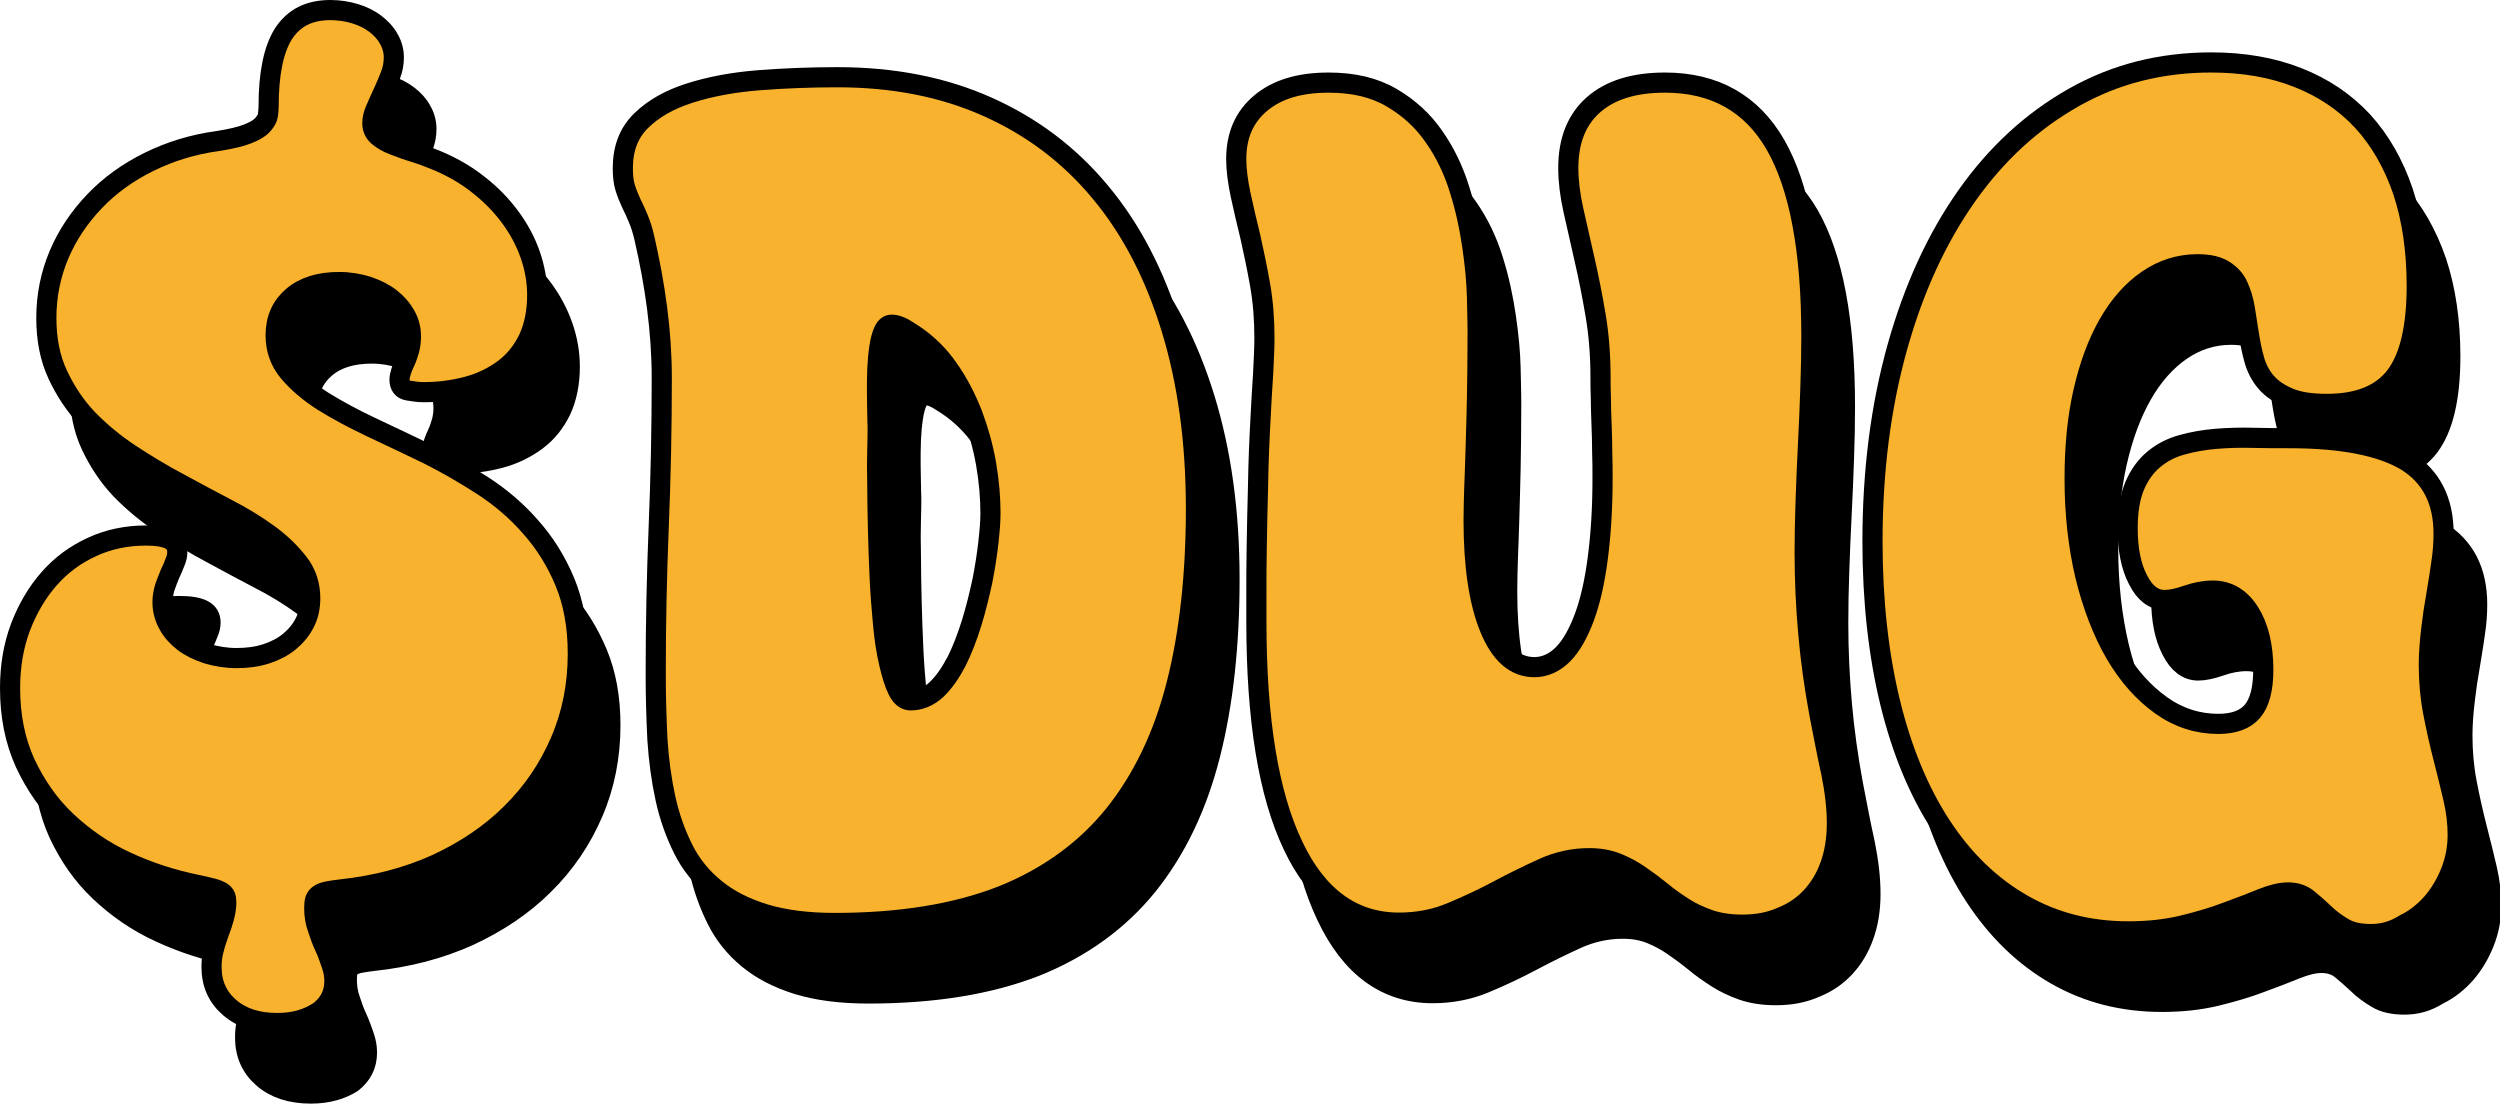
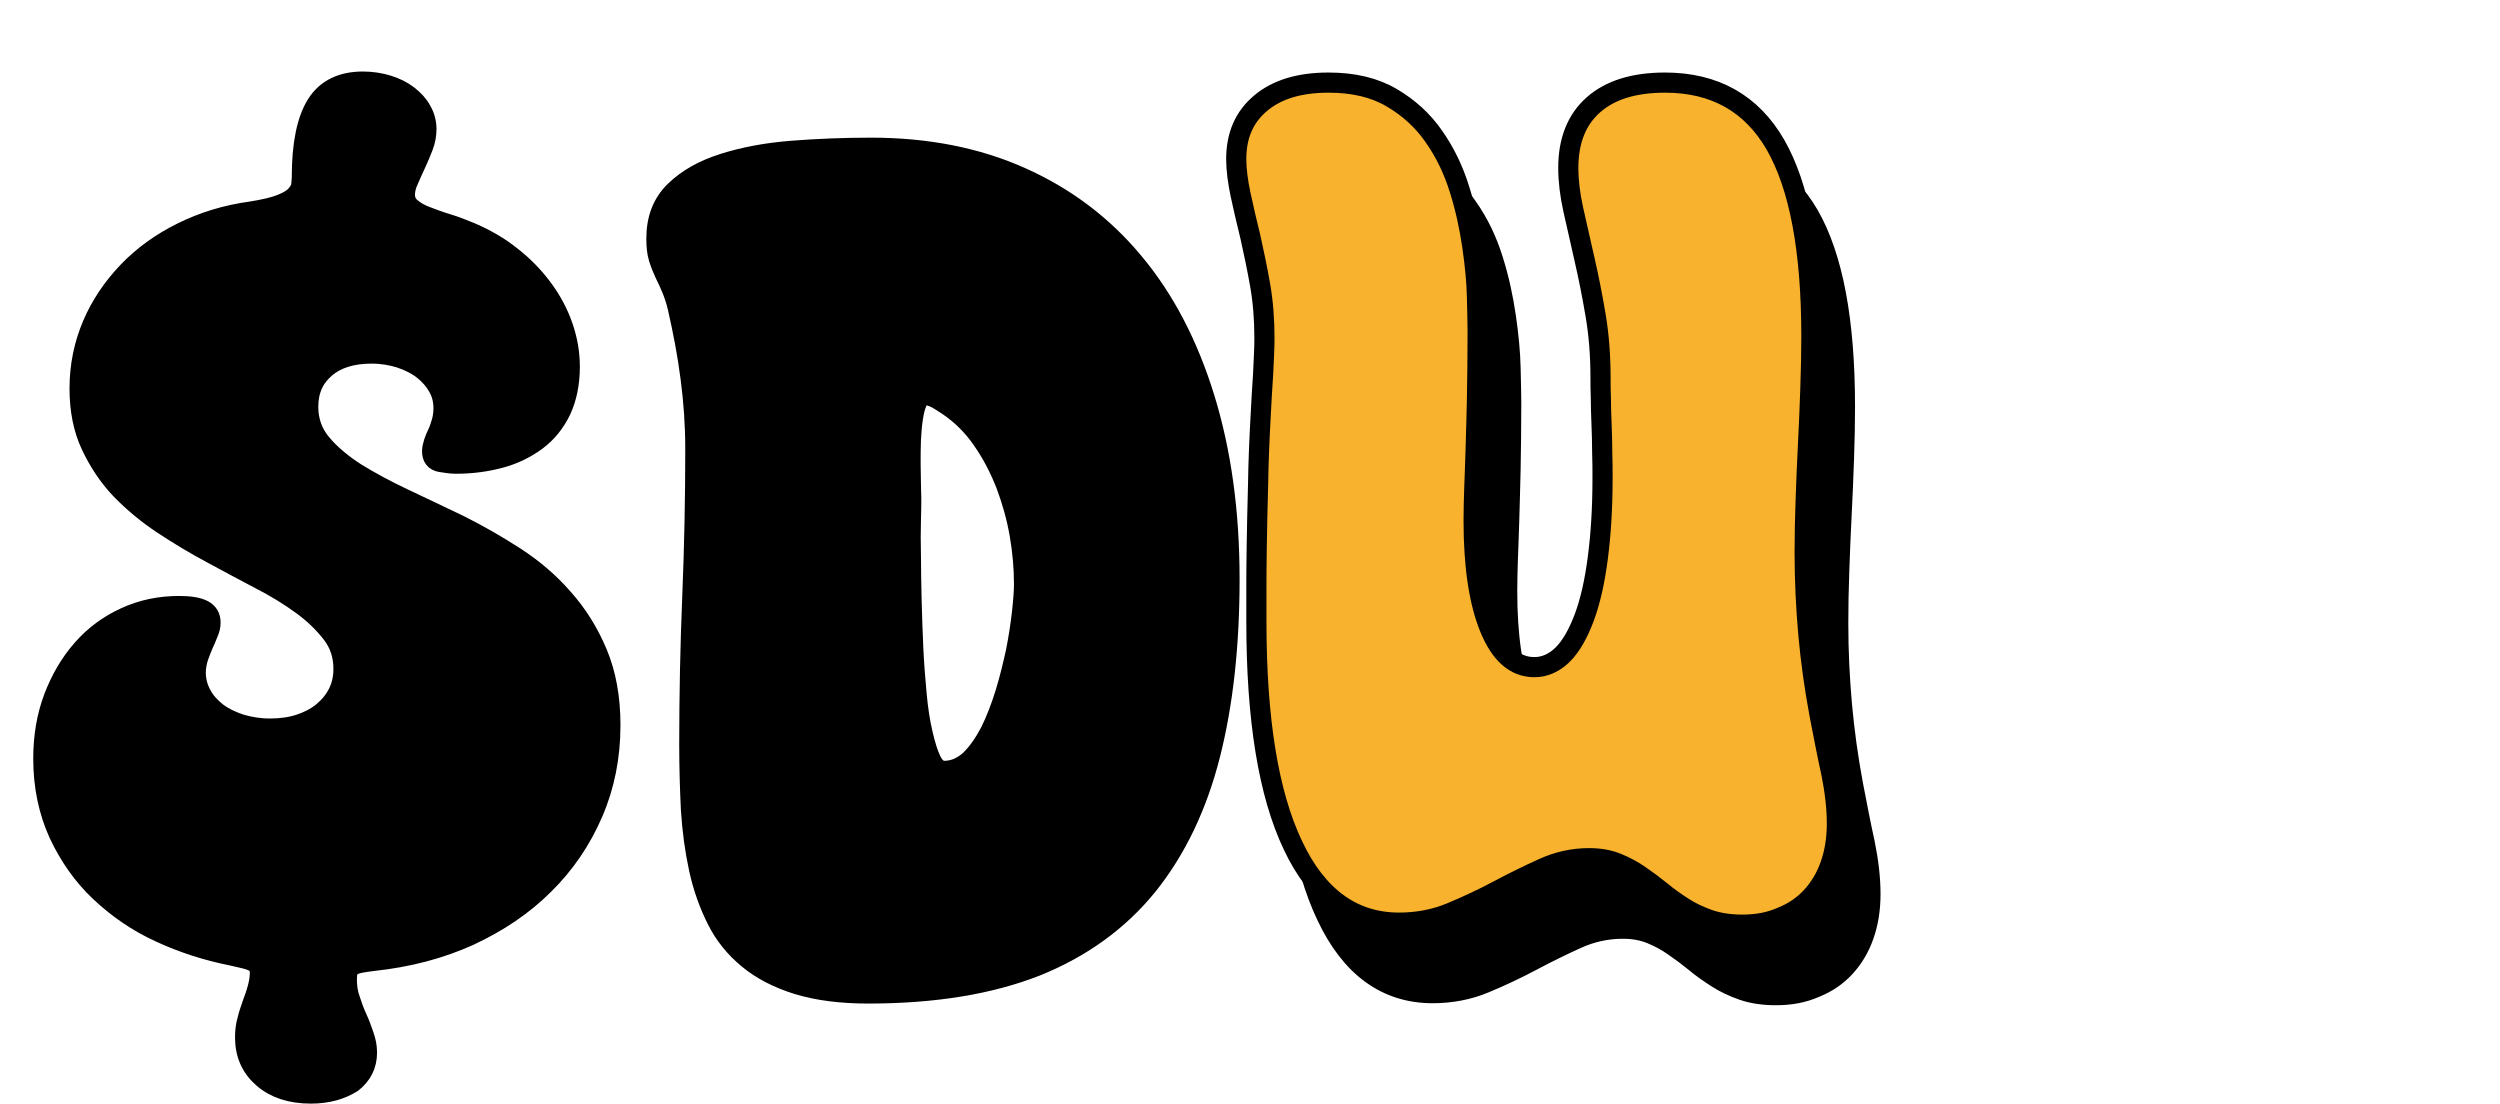
<svg xmlns="http://www.w3.org/2000/svg" version="1.1" id="Calque_1" x="0px" y="0px" viewBox="0 0 744.6 328.7" style="enable-background:new 0 0 744.6 328.7;" xml:space="preserve">
  <style type="text/css">
	.st0{stroke:#000000;stroke-width:6;stroke-miterlimit:10;}
	.st1{fill:#F8B22D;stroke:#000000;stroke-width:6;stroke-miterlimit:10;}
</style>
  <g>
    <path class="st0" d="M92.6,325.7c-5.9,0-10.6-1.5-14.2-4.6c-3.6-3.1-5.4-7.1-5.4-12.1c0-1.9,0.2-3.6,0.7-5.3c0.4-1.7,1-3.3,1.5-4.8   c0.6-1.5,1.1-3,1.5-4.5s0.7-3,0.7-4.6c0-0.8-0.1-1.4-0.3-1.9c-0.2-0.5-0.6-0.9-1.2-1.3c-0.6-0.3-1.4-0.7-2.6-1   c-1.1-0.3-2.6-0.6-4.3-1c-7.5-1.5-14.6-3.8-21.3-6.9c-6.8-3.1-12.7-7.2-17.9-12.1c-5.2-4.9-9.2-10.7-12.3-17.3   c-3-6.6-4.6-14.1-4.6-22.3c0-6.6,1-12.6,3.1-18.2c2.1-5.5,4.9-10.3,8.5-14.4c3.6-4.1,7.8-7.2,12.8-9.5c5-2.3,10.3-3.4,16.1-3.4   c3.2,0,5.6,0.4,7.1,1.2c1.5,0.8,2.2,2,2.2,3.7c0,1-0.2,2-0.7,3.1c-0.4,1.1-0.9,2.2-1.5,3.5c-0.5,1.2-1,2.5-1.5,3.9   c-0.4,1.4-0.7,2.8-0.7,4.4c0,2.4,0.6,4.6,1.7,6.6c1.1,2.1,2.7,3.8,4.6,5.3c2,1.5,4.3,2.6,7,3.5c2.7,0.8,5.6,1.3,8.8,1.3   c3.2,0,6.2-0.4,8.9-1.3c2.7-0.9,5-2.1,6.9-3.7c1.9-1.6,3.4-3.4,4.5-5.6c1.1-2.2,1.6-4.6,1.6-7.2c0-3.9-1.1-7.4-3.4-10.4   c-2.3-3-5.2-5.9-8.9-8.6c-3.7-2.7-7.9-5.3-12.6-7.7c-4.7-2.5-9.5-5-14.4-7.7c-4.9-2.6-9.7-5.5-14.4-8.6s-8.9-6.6-12.6-10.4   c-3.7-3.9-6.6-8.3-8.9-13.2c-2.3-4.9-3.4-10.5-3.4-16.9c0-6.7,1.3-13,3.8-18.9c2.5-5.9,6.1-11.2,10.6-15.9   c4.5-4.7,9.9-8.6,16.2-11.7c6.3-3.1,13.1-5.2,20.5-6.2c3.8-0.6,6.8-1.3,8.8-2.1c2.1-0.8,3.6-1.7,4.5-2.7c0.9-1,1.5-2,1.6-2.9   c0.1-1,0.2-1.9,0.2-2.6c0-9.8,1.5-17,4.4-21.6c2.9-4.6,7.6-6.8,13.8-6.8c2.6,0,5.1,0.4,7.4,1.1c2.3,0.7,4.3,1.7,6,3   c1.7,1.3,3.1,2.8,4,4.5c1,1.7,1.5,3.6,1.5,5.5c0,1.8-0.3,3.5-1,5.3c-0.7,1.8-1.4,3.5-2.2,5.2c-0.8,1.7-1.5,3.3-2.2,4.9   c-0.7,1.5-1,2.9-1,4.2c0,1.6,0.6,2.9,1.8,3.9s2.7,1.9,4.6,2.6c1.9,0.7,3.9,1.5,6.3,2.2c2.3,0.7,4.6,1.6,7,2.6   c4.4,1.9,8.4,4.2,12,7.1c3.6,2.8,6.7,6,9.3,9.5c2.6,3.5,4.6,7.2,6,11.2c1.4,4,2.1,8,2.1,12.1c0,5-0.9,9.3-2.6,13   c-1.8,3.7-4.2,6.7-7.3,9s-6.7,4.1-10.8,5.2c-4.1,1.1-8.5,1.7-13.1,1.7c-1.5,0-3-0.2-4.7-0.5c-1.7-0.3-2.5-1.4-2.5-3.2   c0-0.8,0.2-1.6,0.5-2.6c0.3-0.9,0.7-1.9,1.2-2.9s0.8-2.2,1.2-3.4c0.3-1.2,0.5-2.5,0.5-3.9c0-2.3-0.5-4.4-1.6-6.3   c-1.1-2-2.6-3.7-4.5-5.2c-1.9-1.5-4.2-2.6-6.8-3.5c-2.6-0.8-5.4-1.3-8.5-1.3c-5.8,0-10.4,1.4-13.8,4.3c-3.4,2.9-5.1,6.7-5.1,11.6   c0,4.1,1.3,7.8,3.9,10.9c2.6,3.1,6,6,10.2,8.7c4.2,2.6,9,5.2,14.3,7.7c5.4,2.5,10.9,5.2,16.6,7.9c5.6,2.8,11.2,6,16.6,9.5   c5.4,3.5,10.2,7.6,14.3,12.3c4.2,4.7,7.6,10.1,10.2,16.3c2.6,6.2,3.9,13.3,3.9,21.5c0,9.3-1.7,18-5.2,26.1   c-3.5,8.1-8.3,15.2-14.6,21.4c-6.2,6.2-13.7,11.2-22.3,15.2c-8.6,3.9-18.2,6.4-28.5,7.5c-1.7,0.2-3,0.4-4,0.6   c-1,0.2-1.8,0.5-2.4,0.9c-0.6,0.4-1,0.9-1.2,1.5c-0.2,0.6-0.3,1.4-0.3,2.5c0,2.2,0.3,4.2,1,6.1c0.6,1.9,1.3,3.8,2.1,5.5   s1.4,3.5,2,5.2c0.6,1.7,0.9,3.3,0.9,5c0,3.7-1.5,6.7-4.5,9C101.6,324.5,97.6,325.7,92.6,325.7z" />
    <path class="st0" d="M258.6,295.9c-8.1,0-15.1-0.9-21-2.7c-5.8-1.8-10.7-4.3-14.7-7.6s-7.1-7.1-9.4-11.7c-2.3-4.6-4.1-9.6-5.3-15.1   c-1.2-5.5-2-11.4-2.4-17.6c-0.3-6.2-0.5-12.7-0.5-19.4c0-14.8,0.3-29.5,0.9-44.1c0.6-14.6,0.9-29.3,0.9-44c0-7.1-0.5-14.1-1.4-21   c-0.9-7-2.2-13.9-3.8-20.9c-0.5-2.2-1.1-4-1.8-5.7s-1.4-3.2-2.1-4.6c-0.7-1.5-1.3-3-1.8-4.6c-0.5-1.6-0.7-3.6-0.7-5.8   c0-5.9,1.8-10.6,5.5-14.2c3.7-3.6,8.5-6.3,14.5-8.2c6-1.9,12.8-3.2,20.5-3.8c7.7-0.6,15.5-0.9,23.4-0.9c16.6,0,31.5,2.9,44.7,8.8   c13.2,5.9,24.4,14.3,33.6,25.4c9.2,11,16.2,24.5,21.1,40.4c4.9,15.9,7.4,33.8,7.4,53.9c0,19.6-1.9,37.1-5.8,52.4   c-3.9,15.3-10.1,28.2-18.6,38.8c-8.5,10.5-19.6,18.6-33.3,24.1C294.7,293.2,278.1,295.9,258.6,295.9z M305,174   c0-4.7-0.4-9.6-1.3-14.8c-0.9-5.2-2.3-10.1-4.1-14.9c-1.9-4.8-4.2-9.3-7.1-13.4c-2.8-4.1-6.3-7.5-10.3-10.2c-1-0.7-2.1-1.3-3.2-2   c-1.2-0.6-2.3-1-3.4-1c-1,0-1.8,0.6-2.4,1.9c-0.6,1.3-1,2.9-1.3,4.9c-0.3,2-0.5,4.1-0.6,6.5c-0.1,2.4-0.1,4.7-0.1,7   c0,2.3,0.1,4.3,0.1,6.2c0,1.9,0.1,3.2,0.1,4c0,1.4,0,3.6-0.1,6.7c-0.1,3.1-0.1,6.7,0,10.7c0,4.1,0.1,8.5,0.2,13.2   c0.1,4.7,0.3,9.4,0.5,14.2c0.2,4.8,0.6,9.3,1,13.8c0.4,4.4,1,8.3,1.8,11.7s1.6,6.1,2.6,8.1c1,2,2.3,3,3.8,3c2.8,0,5.4-1.1,7.7-3.2   c2.3-2.2,4.2-5,6-8.4c1.7-3.4,3.2-7.3,4.5-11.5c1.3-4.2,2.3-8.4,3.2-12.5c0.8-4.1,1.4-8,1.8-11.6C304.8,178.8,305,176,305,174z" />
    <path class="st0" d="M528.9,296.4c-3.7,0-7-0.5-9.9-1.5c-2.8-1-5.4-2.2-7.7-3.7c-2.3-1.5-4.5-3-6.5-4.7c-2.1-1.7-4.1-3.2-6.3-4.7   c-2.1-1.5-4.4-2.7-6.8-3.7c-2.5-1-5.2-1.5-8.4-1.5c-4.7,0-9.3,1-13.7,3c-4.4,2-8.9,4.2-13.4,6.6c-4.5,2.4-9.2,4.6-14,6.6   c-4.8,2-10,3-15.5,3c-13.8,0-24.4-7.7-31.6-23c-7.3-15.3-10.9-37.5-10.9-66.7c0-1.5,0-4.1,0-8c0-3.9,0-8.6,0.1-14.1   c0.1-5.5,0.2-11.7,0.4-18.5c0.1-6.8,0.4-13.9,0.8-21.1c0.2-3.7,0.4-7.7,0.7-11.9c0.2-4.2,0.4-7.8,0.4-10.7c0-5.6-0.4-10.9-1.3-16   c-0.9-5.1-1.9-9.8-2.9-14.3c-1.1-4.5-2.1-8.7-2.9-12.5s-1.3-7.4-1.3-10.6c0-7.1,2.4-12.6,7.3-16.7c4.9-4.1,11.6-6.1,20.2-6.1   c7.5,0,13.7,1.5,18.8,4.5c5.1,3,9.3,6.8,12.6,11.6c3.3,4.7,5.8,9.9,7.6,15.7c1.8,5.7,3,11.4,3.8,16.9c0.8,5.5,1.3,10.6,1.4,15.2   c0.1,4.6,0.2,8.1,0.2,10.4c0,7.7-0.1,14.3-0.2,20c-0.1,5.7-0.3,10.7-0.4,15c-0.1,4.3-0.3,8.1-0.4,11.5c-0.1,3.3-0.2,6.5-0.2,9.6   c0,13.6,1.6,24.3,4.8,32.1c3.2,7.8,7.6,11.6,13.3,11.6c3.1,0,6-1.3,8.5-3.8c2.5-2.5,4.6-6.3,6.4-11.1s3.1-10.7,4-17.7   c0.9-6.9,1.4-14.8,1.4-23.6c0-2.5,0-5.1-0.1-7.9c0-2.8-0.1-5.6-0.2-8.3c-0.1-2.7-0.2-5.3-0.2-7.7c-0.1-2.4-0.1-4.4-0.1-6.1   c0-6.7-0.5-13-1.5-18.8c-1-5.9-2.1-11.4-3.3-16.6c-1.2-5.2-2.3-10.1-3.3-14.6c-1-4.5-1.5-8.7-1.5-12.5c0-8.1,2.5-14.4,7.5-18.8   c5-4.4,12.1-6.6,21.3-6.6c14.8,0,25.8,6.2,32.9,18.5c7.1,12.4,10.7,31.3,10.7,57c0,4.9-0.1,10.1-0.3,15.6c-0.2,5.5-0.4,11-0.7,16.6   c-0.3,5.6-0.5,11.1-0.7,16.6c-0.2,5.5-0.3,10.7-0.3,15.7c0,8.4,0.4,16.5,1.1,24.3c0.7,7.8,1.8,15.7,3.3,23.8   c1.2,6.2,2.3,12,3.5,17.4c1.1,5.4,1.7,10.5,1.7,15.2c0,4.6-0.7,8.8-2,12.4c-1.3,3.7-3.2,6.8-5.6,9.4c-2.4,2.6-5.3,4.6-8.8,6   C537.1,295.7,533.3,296.4,528.9,296.4z" />
-     <path class="st0" d="M716.1,299.2c-3.3,0-6.1-0.6-8.2-1.9c-2.2-1.3-4.1-2.7-5.7-4.3c-1.7-1.6-3.3-3-4.9-4.3   c-1.6-1.3-3.6-1.9-5.8-1.9c-2.2,0-4.7,0.6-7.7,1.8c-3,1.2-6.5,2.6-10.4,4c-3.9,1.5-8.3,2.8-13.2,4c-4.9,1.2-10.4,1.8-16.3,1.8   c-11.7,0-22.2-2.7-31.6-8.1c-9.4-5.4-17.4-13.1-24.1-23.3c-6.6-10.1-11.7-22.3-15.2-36.6c-3.5-14.3-5.3-30.4-5.3-48.1   c0-21.1,2.5-40.4,7.4-57.9c4.9-17.5,11.8-32.5,20.7-45.1c8.9-12.6,19.5-22.3,31.9-29.3c12.4-7,26-10.4,40.9-10.4   c9.6,0,18.2,1.5,25.8,4.5c7.6,3,14,7.3,19.3,13c5.2,5.7,9.2,12.7,12,20.9c2.7,8.2,4.1,17.6,4.1,28.1c0,12.4-2.1,21.3-6.3,26.9   c-4.2,5.5-11,8.3-20.5,8.3c-4.7,0-8.5-0.6-11.3-1.8c-2.8-1.2-5.1-2.7-6.8-4.7c-1.7-2-2.8-4.2-3.5-6.7c-0.7-2.5-1.2-5-1.6-7.6   c-0.4-2.6-0.8-5.1-1.2-7.6c-0.4-2.5-1.1-4.7-2-6.7c-0.9-2-2.3-3.5-4.2-4.7c-1.9-1.2-4.5-1.8-7.9-1.8c-5.4,0-10.4,1.6-14.9,4.7   c-4.5,3.1-8.4,7.5-11.6,13.1c-3.2,5.6-5.7,12.3-7.5,20.2c-1.8,7.9-2.6,16.5-2.6,25.9c0,10.4,1.1,20.1,3.2,29   c2.2,8.9,5.2,16.7,9,23.2c3.8,6.5,8.4,11.6,13.6,15.3c5.2,3.7,10.9,5.5,17,5.5c4.7,0,8.1-1.3,10.2-3.8c2.1-2.5,3.2-6.6,3.2-12.3   c0-7.1-1.4-12.8-4.1-17.1c-2.7-4.3-6.4-6.5-10.9-6.5c-2.6,0-5.1,0.5-7.7,1.4c-2.6,0.9-4.8,1.4-6.7,1.4c-3.2,0-5.9-2-7.9-6   c-2.1-4-3.1-9.1-3.1-15.4c0-5.1,0.7-9.3,2.1-12.6c1.4-3.3,3.3-5.9,5.7-7.9c2.4-2,5.1-3.4,8.3-4.3c3.2-0.9,6.6-1.5,10.2-1.8   c3.6-0.3,7.2-0.4,10.9-0.3c3.7,0.1,7.3,0.1,10.8,0.1c15.9,0,27.5,2.3,35,6.8c7.4,4.6,11.1,11.8,11.1,21.7c0,2.7-0.2,5.7-0.7,8.8   c-0.4,3.1-1,6.4-1.5,9.6c-0.6,3.3-1.1,6.7-1.5,10.2c-0.4,3.5-0.7,6.9-0.7,10.4c0,4.8,0.4,9.5,1.3,14.2c0.9,4.7,1.9,9.1,3,13.4   c1.1,4.3,2.1,8.3,3,12.2c0.9,3.9,1.3,7.5,1.3,10.8c0,3.9-0.7,7.6-2.1,11.1c-1.4,3.5-3.2,6.5-5.5,9.2c-2.3,2.6-5,4.8-8.1,6.3   C722.8,298.4,719.6,299.2,716.1,299.2z" />
  </g>
  <g>
-     <path class="st1" d="M82.6,304.7c-5.9,0-10.6-1.5-14.2-4.6c-3.6-3.1-5.4-7.1-5.4-12.1c0-1.9,0.2-3.6,0.7-5.3c0.4-1.7,1-3.3,1.5-4.8   c0.6-1.5,1.1-3,1.5-4.5s0.7-3,0.7-4.6c0-0.8-0.1-1.4-0.3-1.9c-0.2-0.5-0.6-0.9-1.2-1.3c-0.6-0.3-1.4-0.7-2.6-1   c-1.1-0.3-2.6-0.6-4.3-1c-7.5-1.5-14.6-3.8-21.3-6.9c-6.8-3.1-12.7-7.2-17.9-12.1c-5.2-4.9-9.2-10.7-12.3-17.3   C4.5,220.7,3,213.3,3,205c0-6.6,1-12.6,3.1-18.2c2.1-5.5,4.9-10.3,8.5-14.4c3.6-4.1,7.8-7.2,12.8-9.5c5-2.3,10.3-3.4,16.1-3.4   c3.2,0,5.6,0.4,7.1,1.2c1.5,0.8,2.2,2,2.2,3.7c0,1-0.2,2-0.7,3.1c-0.4,1.1-0.9,2.2-1.5,3.5c-0.5,1.2-1,2.5-1.5,3.9   c-0.4,1.4-0.7,2.8-0.7,4.4c0,2.4,0.6,4.6,1.7,6.6c1.1,2.1,2.7,3.8,4.6,5.3c2,1.5,4.3,2.6,7,3.5c2.7,0.8,5.6,1.3,8.8,1.3   c3.2,0,6.2-0.4,8.9-1.3c2.7-0.9,5-2.1,6.9-3.7c1.9-1.6,3.4-3.4,4.5-5.6c1.1-2.2,1.6-4.6,1.6-7.2c0-3.9-1.1-7.4-3.4-10.4   c-2.3-3-5.2-5.9-8.9-8.6c-3.7-2.7-7.9-5.3-12.6-7.7c-4.7-2.5-9.5-5-14.4-7.7c-4.9-2.6-9.7-5.5-14.4-8.6s-8.9-6.6-12.6-10.4   c-3.7-3.9-6.6-8.3-8.9-13.2c-2.3-4.9-3.4-10.5-3.4-16.9c0-6.7,1.3-13,3.8-18.9c2.5-5.9,6.1-11.2,10.6-15.9   c4.5-4.7,9.9-8.6,16.2-11.7c6.3-3.1,13.1-5.2,20.5-6.2c3.8-0.6,6.8-1.3,8.8-2.1c2.1-0.8,3.6-1.7,4.5-2.7c0.9-1,1.5-2,1.6-2.9   c0.1-1,0.2-1.9,0.2-2.6c0-9.8,1.5-17,4.4-21.6C87.5,5.3,92.1,3,98.4,3c2.6,0,5.1,0.4,7.4,1.1c2.3,0.7,4.3,1.7,6,3   c1.7,1.3,3.1,2.8,4,4.5c1,1.7,1.5,3.6,1.5,5.5c0,1.8-0.3,3.5-1,5.3c-0.7,1.8-1.4,3.5-2.2,5.2c-0.8,1.7-1.5,3.3-2.2,4.9   c-0.7,1.5-1,2.9-1,4.2c0,1.6,0.6,2.9,1.8,3.9s2.7,1.9,4.6,2.6c1.9,0.7,3.9,1.5,6.3,2.2c2.3,0.7,4.6,1.6,7,2.6   c4.4,1.9,8.4,4.2,12,7.1c3.6,2.8,6.7,6,9.3,9.5c2.6,3.5,4.6,7.2,6,11.2c1.4,4,2.1,8,2.1,12.1c0,5-0.9,9.3-2.6,13   c-1.8,3.7-4.2,6.7-7.3,9s-6.7,4.1-10.8,5.2c-4.1,1.1-8.5,1.7-13.1,1.7c-1.5,0-3-0.2-4.7-0.5c-1.7-0.3-2.5-1.4-2.5-3.2   c0-0.8,0.2-1.6,0.5-2.6c0.3-0.9,0.7-1.9,1.2-2.9s0.8-2.2,1.2-3.4c0.3-1.2,0.5-2.5,0.5-3.9c0-2.3-0.5-4.4-1.6-6.3   c-1.1-2-2.6-3.7-4.5-5.2c-1.9-1.5-4.2-2.6-6.8-3.5c-2.6-0.8-5.4-1.3-8.5-1.3c-5.8,0-10.4,1.4-13.8,4.3c-3.4,2.9-5.1,6.7-5.1,11.6   c0,4.1,1.3,7.8,3.9,10.9c2.6,3.1,6,6,10.2,8.7c4.2,2.6,9,5.2,14.3,7.7c5.4,2.5,10.9,5.2,16.6,7.9c5.6,2.8,11.2,6,16.6,9.5   c5.4,3.5,10.2,7.6,14.3,12.3c4.2,4.7,7.6,10.1,10.2,16.3c2.6,6.2,3.9,13.3,3.9,21.5c0,9.3-1.7,18-5.2,26.1   c-3.5,8.1-8.3,15.2-14.6,21.4c-6.2,6.2-13.7,11.2-22.3,15.2c-8.6,3.9-18.2,6.4-28.5,7.5c-1.7,0.2-3,0.4-4,0.6   c-1,0.2-1.8,0.5-2.4,0.9c-0.6,0.4-1,0.9-1.2,1.5c-0.2,0.6-0.3,1.4-0.3,2.5c0,2.2,0.3,4.2,1,6.1c0.6,1.9,1.3,3.8,2.1,5.5   s1.4,3.5,2,5.2c0.6,1.7,0.9,3.3,0.9,5c0,3.7-1.5,6.7-4.5,9C91.6,303.5,87.6,304.7,82.6,304.7z" />
-     <path class="st1" d="M248.6,274.9c-8.1,0-15.1-0.9-21-2.7c-5.8-1.8-10.7-4.3-14.7-7.6s-7.1-7.1-9.4-11.7c-2.3-4.6-4.1-9.6-5.3-15.1   c-1.2-5.5-2-11.4-2.4-17.6c-0.3-6.2-0.5-12.7-0.5-19.4c0-14.8,0.3-29.5,0.9-44.1c0.6-14.6,0.9-29.3,0.9-44c0-7.1-0.5-14.1-1.4-21   c-0.9-7-2.2-13.9-3.8-20.9c-0.5-2.2-1.1-4-1.8-5.7s-1.4-3.2-2.1-4.6c-0.7-1.5-1.3-3-1.8-4.6c-0.5-1.6-0.7-3.6-0.7-5.8   c0-5.9,1.8-10.6,5.5-14.2c3.7-3.6,8.5-6.3,14.5-8.2c6-1.9,12.8-3.2,20.5-3.8c7.7-0.6,15.5-0.9,23.4-0.9c16.6,0,31.5,2.9,44.7,8.8   c13.2,5.9,24.4,14.3,33.6,25.4c9.2,11,16.2,24.5,21.1,40.4c4.9,15.9,7.4,33.8,7.4,53.9c0,19.6-1.9,37.1-5.8,52.4   c-3.9,15.3-10.1,28.2-18.6,38.8c-8.5,10.5-19.6,18.6-33.3,24.1C284.7,272.2,268.1,274.9,248.6,274.9z M295,153   c0-4.7-0.4-9.6-1.3-14.8c-0.9-5.2-2.3-10.1-4.1-14.9c-1.9-4.8-4.2-9.3-7.1-13.4c-2.8-4.1-6.3-7.5-10.3-10.2c-1-0.7-2.1-1.3-3.2-2   c-1.2-0.6-2.3-1-3.4-1c-1,0-1.8,0.6-2.4,1.9c-0.6,1.3-1,2.9-1.3,4.9c-0.3,2-0.5,4.1-0.6,6.5c-0.1,2.4-0.1,4.7-0.1,7   c0,2.3,0.1,4.3,0.1,6.2c0,1.9,0.1,3.2,0.1,4c0,1.4,0,3.6-0.1,6.7c-0.1,3.1-0.1,6.7,0,10.7c0,4.1,0.1,8.5,0.2,13.2   c0.1,4.7,0.3,9.4,0.5,14.2c0.2,4.8,0.6,9.3,1,13.8c0.4,4.4,1,8.3,1.8,11.7s1.6,6.1,2.6,8.1c1,2,2.3,3,3.8,3c2.8,0,5.4-1.1,7.7-3.2   c2.3-2.2,4.2-5,6-8.4c1.7-3.4,3.2-7.3,4.5-11.5c1.3-4.2,2.3-8.4,3.2-12.5c0.8-4.1,1.4-8,1.8-11.6C294.8,157.8,295,155,295,153z" />
    <path class="st1" d="M518.9,275.4c-3.7,0-7-0.5-9.9-1.5c-2.8-1-5.4-2.2-7.7-3.7c-2.3-1.5-4.5-3-6.5-4.7c-2.1-1.7-4.1-3.2-6.3-4.7   c-2.1-1.5-4.4-2.7-6.8-3.7c-2.5-1-5.2-1.5-8.4-1.5c-4.7,0-9.3,1-13.7,3c-4.4,2-8.9,4.2-13.4,6.6c-4.5,2.4-9.2,4.6-14,6.6   c-4.8,2-10,3-15.5,3c-13.8,0-24.4-7.7-31.6-23c-7.3-15.3-10.9-37.5-10.9-66.7c0-1.5,0-4.1,0-8c0-3.9,0-8.6,0.1-14.1   c0.1-5.5,0.2-11.7,0.4-18.5c0.1-6.8,0.4-13.9,0.8-21.1c0.2-3.7,0.4-7.7,0.7-11.9c0.2-4.2,0.4-7.8,0.4-10.7c0-5.6-0.4-10.9-1.3-16   c-0.9-5.1-1.9-9.8-2.9-14.3c-1.1-4.5-2.1-8.7-2.9-12.5s-1.3-7.4-1.3-10.6c0-7.1,2.4-12.6,7.3-16.7c4.9-4.1,11.6-6.1,20.2-6.1   c7.5,0,13.7,1.5,18.8,4.5c5.1,3,9.3,6.8,12.6,11.6c3.3,4.7,5.8,9.9,7.6,15.7c1.8,5.7,3,11.4,3.8,16.9c0.8,5.5,1.3,10.6,1.4,15.2   c0.1,4.6,0.2,8.1,0.2,10.4c0,7.7-0.1,14.3-0.2,20c-0.1,5.7-0.3,10.7-0.4,15c-0.1,4.3-0.3,8.1-0.4,11.5c-0.1,3.3-0.2,6.5-0.2,9.6   c0,13.6,1.6,24.3,4.8,32.1c3.2,7.8,7.6,11.6,13.3,11.6c3.1,0,6-1.3,8.5-3.8c2.5-2.5,4.6-6.3,6.4-11.1c1.8-4.9,3.1-10.7,4-17.7   c0.9-6.9,1.4-14.8,1.4-23.6c0-2.5,0-5.1-0.1-7.9c0-2.8-0.1-5.6-0.2-8.3c-0.1-2.7-0.2-5.3-0.2-7.7c-0.1-2.4-0.1-4.4-0.1-6.1   c0-6.7-0.5-13-1.5-18.8c-1-5.9-2.1-11.4-3.3-16.6c-1.2-5.2-2.3-10.1-3.3-14.6c-1-4.5-1.5-8.7-1.5-12.5c0-8.1,2.5-14.4,7.5-18.8   c5-4.4,12.1-6.6,21.3-6.6c14.8,0,25.8,6.2,32.9,18.5c7.1,12.4,10.7,31.3,10.7,57c0,4.9-0.1,10.1-0.3,15.6c-0.2,5.5-0.4,11-0.7,16.6   c-0.3,5.6-0.5,11.1-0.7,16.6c-0.2,5.5-0.3,10.7-0.3,15.7c0,8.4,0.4,16.5,1.1,24.3c0.7,7.8,1.8,15.7,3.3,23.8   c1.2,6.2,2.3,12,3.5,17.4c1.1,5.4,1.7,10.5,1.7,15.2c0,4.6-0.7,8.8-2,12.4c-1.3,3.7-3.2,6.8-5.6,9.4c-2.4,2.6-5.3,4.6-8.8,6   C527.1,274.7,523.3,275.4,518.9,275.4z" />
-     <path class="st1" d="M706.1,278.2c-3.3,0-6.1-0.6-8.2-1.9c-2.2-1.3-4.1-2.7-5.7-4.3c-1.7-1.6-3.3-3-4.9-4.3   c-1.6-1.3-3.6-1.9-5.8-1.9c-2.2,0-4.7,0.6-7.7,1.8c-3,1.2-6.5,2.6-10.4,4c-3.9,1.5-8.3,2.8-13.2,4c-4.9,1.2-10.4,1.8-16.3,1.8   c-11.7,0-22.2-2.7-31.6-8.1c-9.4-5.4-17.4-13.1-24.1-23.3c-6.6-10.1-11.7-22.3-15.2-36.6c-3.5-14.3-5.3-30.4-5.3-48.1   c0-21.1,2.5-40.4,7.4-57.9c4.9-17.5,11.8-32.5,20.7-45.1c8.9-12.6,19.5-22.3,31.9-29.3c12.4-7,26-10.4,40.9-10.4   c9.6,0,18.2,1.5,25.8,4.5c7.6,3,14,7.3,19.3,13c5.2,5.7,9.2,12.7,12,20.9c2.7,8.2,4.1,17.6,4.1,28.1c0,12.4-2.1,21.3-6.3,26.9   c-4.2,5.5-11,8.3-20.5,8.3c-4.7,0-8.5-0.6-11.3-1.8c-2.8-1.2-5.1-2.7-6.8-4.7c-1.7-2-2.8-4.2-3.5-6.7c-0.7-2.5-1.2-5-1.6-7.6   c-0.4-2.6-0.8-5.1-1.2-7.6c-0.4-2.5-1.1-4.7-2-6.7c-0.9-2-2.3-3.5-4.2-4.7c-1.9-1.2-4.5-1.8-7.9-1.8c-5.4,0-10.4,1.6-14.9,4.7   c-4.5,3.1-8.4,7.5-11.6,13.1c-3.2,5.6-5.7,12.3-7.5,20.2c-1.8,7.9-2.6,16.5-2.6,25.9c0,10.4,1.1,20.1,3.2,29   c2.2,8.9,5.2,16.7,9,23.2c3.8,6.5,8.4,11.6,13.6,15.3c5.2,3.7,10.9,5.5,17,5.5c4.7,0,8.1-1.3,10.2-3.8c2.1-2.5,3.2-6.6,3.2-12.3   c0-7.1-1.4-12.8-4.1-17.1c-2.7-4.3-6.4-6.5-10.9-6.5c-2.6,0-5.1,0.5-7.7,1.4c-2.6,0.9-4.8,1.4-6.7,1.4c-3.2,0-5.9-2-7.9-6   c-2.1-4-3.1-9.1-3.1-15.4c0-5.1,0.7-9.3,2.1-12.6c1.4-3.3,3.3-5.9,5.7-7.9c2.4-2,5.1-3.4,8.3-4.3c3.2-0.9,6.6-1.5,10.2-1.8   c3.6-0.3,7.2-0.4,10.9-0.3c3.7,0.1,7.3,0.1,10.8,0.1c15.9,0,27.5,2.3,35,6.8c7.4,4.6,11.1,11.8,11.1,21.7c0,2.7-0.2,5.7-0.7,8.8   c-0.4,3.1-1,6.4-1.5,9.6c-0.6,3.3-1.1,6.7-1.5,10.2c-0.4,3.5-0.7,6.9-0.7,10.4c0,4.8,0.4,9.5,1.3,14.2c0.9,4.7,1.9,9.1,3,13.4   c1.1,4.3,2.1,8.3,3,12.2c0.9,3.9,1.3,7.5,1.3,10.8c0,3.9-0.7,7.6-2.1,11.1c-1.4,3.5-3.2,6.5-5.5,9.2c-2.3,2.6-5,4.8-8.1,6.3   C712.8,277.4,709.6,278.2,706.1,278.2z" />
  </g>
</svg>